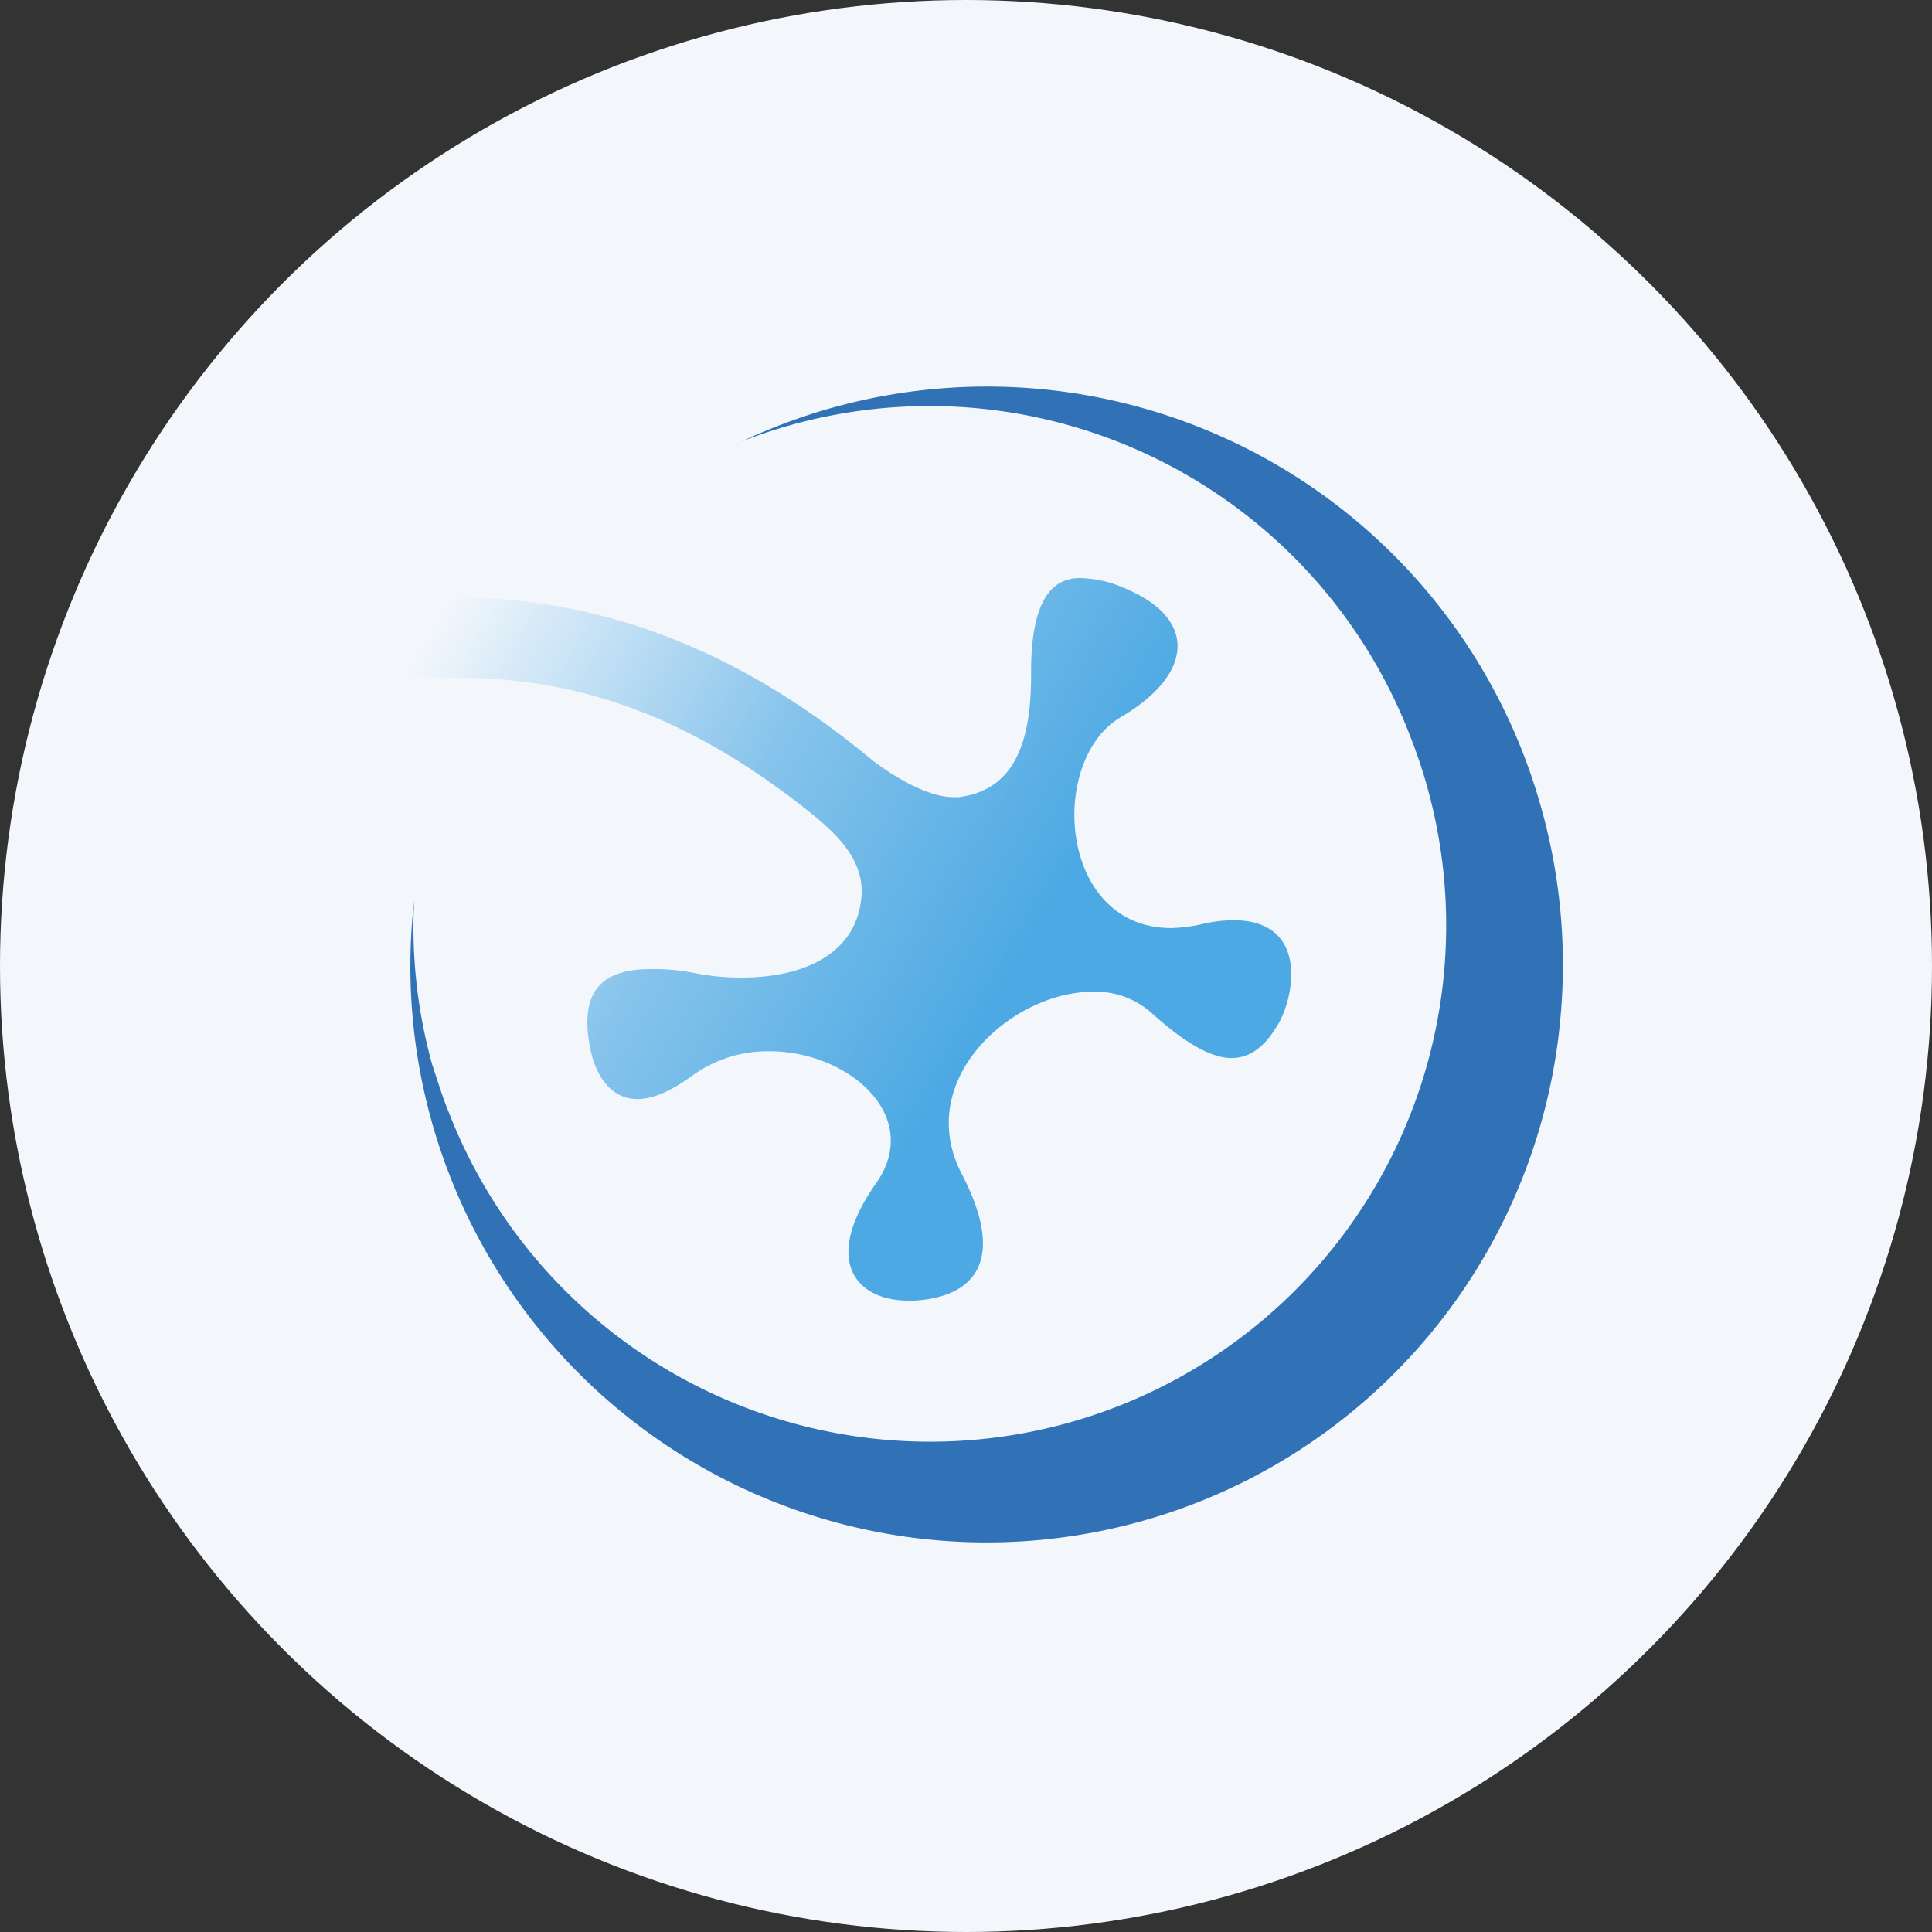
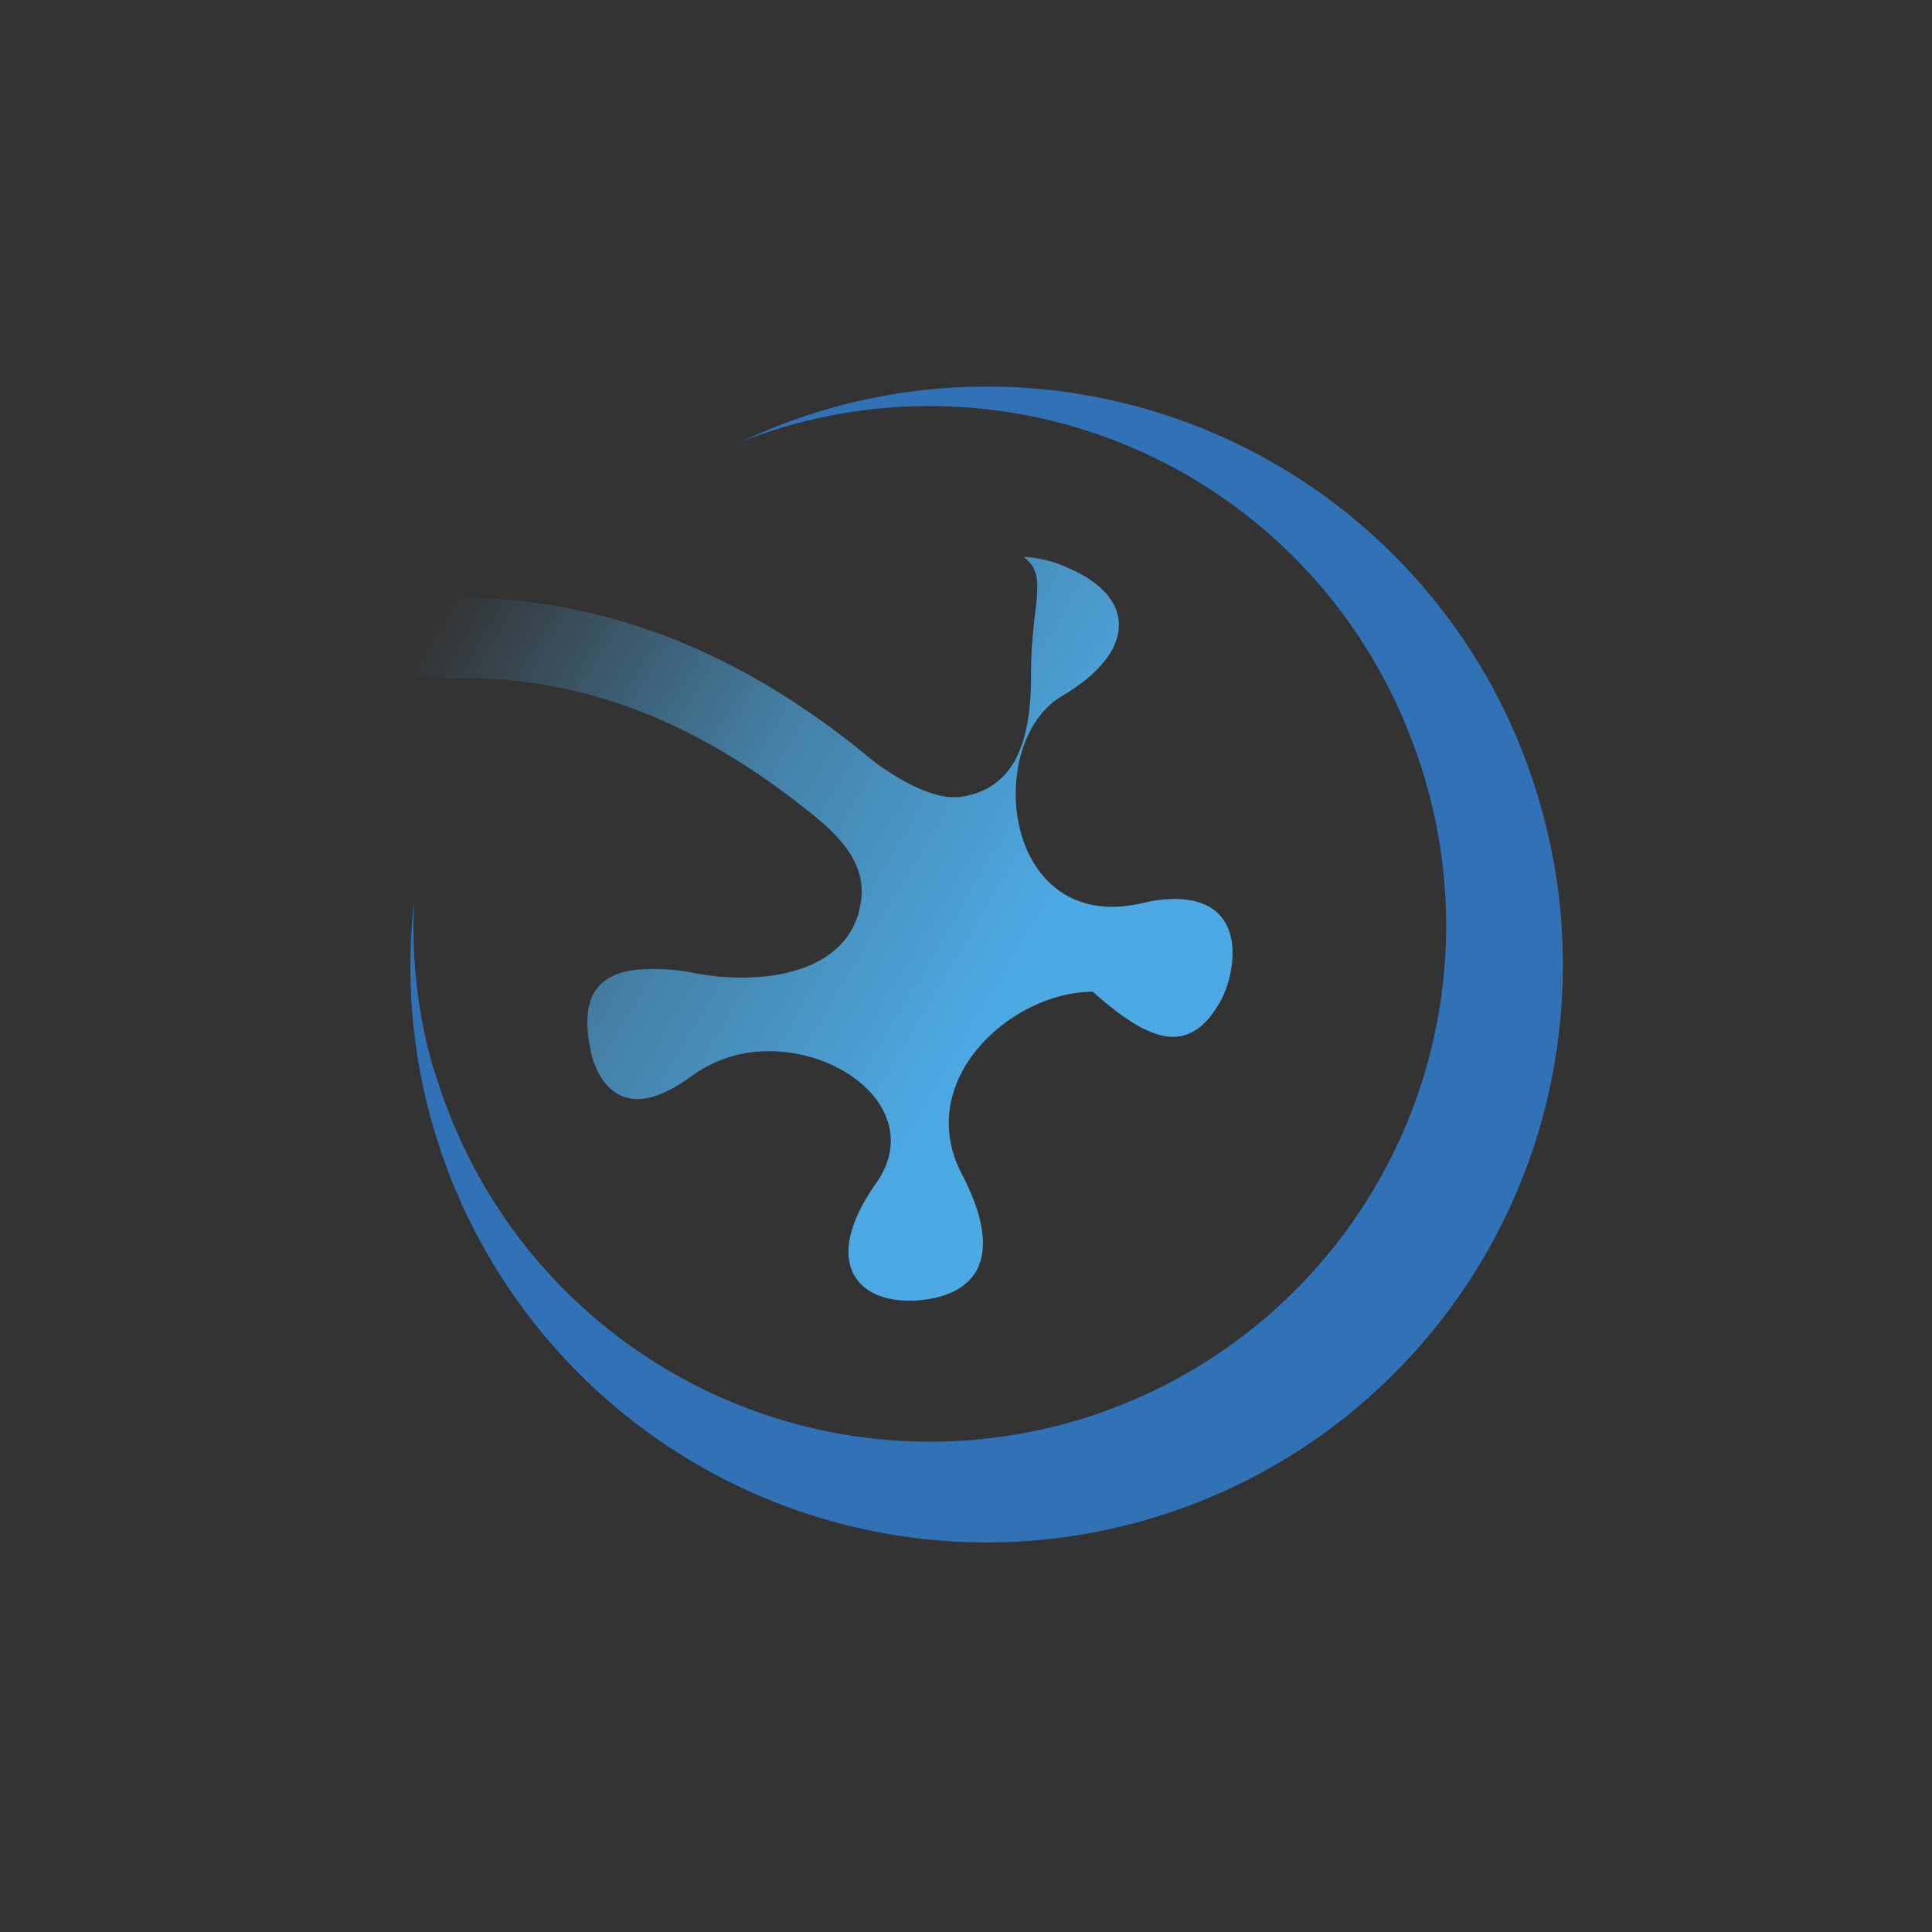
<svg xmlns="http://www.w3.org/2000/svg" id="Layer_1" data-name="Layer 1" viewBox="0 0 300 300" width="300" height="300">
  <rect x="0" y="0" width="300" height="300" fill="#333333" stroke="none" />
  <defs>
    <linearGradient id="linear-gradient" x1="64.9" y1="-3927.54" x2="194.93" y2="-4004.7" gradientTransform="matrix(1, 0, 0, -1, 0, -3835.15)" gradientUnits="userSpaceOnUse">
      <stop offset="0.03" stop-color="#4da9e3" stop-opacity="0" />
      <stop offset="0.39" stop-color="#4da9e3" stop-opacity="0.65" />
      <stop offset="0.72" stop-color="#4da9e3" />
    </linearGradient>
    <clipPath id="bz_circular_clip">
      <circle cx="150.0" cy="150.0" r="150.0" />
    </clipPath>
  </defs>
  <g clip-path="url(#bz_circular_clip)">
-     <rect x="-1.5" y="-1.5" width="303" height="303" fill="#f3f7fc" />
    <path d="M239.4,125.74a89.32,89.32,0,0,0-124.2-57.2,80,80,0,0,1,103.61,45.35c.05.12.1.24.14.36A80.15,80.15,0,1,1,69.87,173.18l-.11-.3c-1.06-2.49-1.8-5.08-2.65-7.57a79.93,79.93,0,0,1-2.81-25.42,89.47,89.47,0,1,0,177.79,20.29v-.06a89.9,89.9,0,0,0-2.7-34.43Z" fill="#3172b6" />
-     <path d="M160.11,104.88c0,11.22-3.07,17.85-11.23,18.9H148c-4.29,0-10.11-3.81-12.71-5.87C114.93,101,93.59,92.75,70.5,92.75c-10.06,0-13.19,1.69-13.19,6.25,0,5.77,5.72,6.25,13.88,6.25,20.34,0,37.81,7.2,55.66,21.77,3.23,2.75,7.52,6.77,6.89,12.49-.8,8-8,12.29-18.65,12.29a37.5,37.5,0,0,1-7.68-.79,31.3,31.3,0,0,0-6.35-.53c-8.48,0-11.12,4.29-9.32,12.76.69,3.18,2.75,7.42,7.25,7.42,2.23,0,4.93-1.06,8.32-3.5a20,20,0,0,1,12.18-3.92c12.29,0,23.83,10.06,16.58,20.45-8.48,12-3.23,18.27,5,18.27h.9c9.05-.53,14.51-5.88,7.41-19.6C141.73,167.8,157,154,169.7,154a13,13,0,0,1,9.11,3.29c5.29,4.76,9.32,7,12.39,7,2.86,0,5.09-1.69,7-4.82,2.65-3.92,5.46-16.58-6.72-16.58a22,22,0,0,0-5.19.69,24.47,24.47,0,0,1-4.4.53c-17.58,0-19.17-26.06-7.89-32.73,11.54-6.78,11.65-15.25,1.16-19.81a18.3,18.3,0,0,0-7.09-1.8C163,89.52,160,93.81,160.11,104.88Z" fill="url(#linear-gradient)" />
+     <path d="M160.11,104.88c0,11.22-3.07,17.85-11.23,18.9H148c-4.29,0-10.11-3.81-12.71-5.87C114.93,101,93.59,92.75,70.5,92.75c-10.06,0-13.19,1.69-13.19,6.25,0,5.77,5.72,6.25,13.88,6.25,20.34,0,37.81,7.2,55.66,21.77,3.23,2.75,7.52,6.77,6.89,12.49-.8,8-8,12.29-18.65,12.29a37.5,37.5,0,0,1-7.68-.79,31.3,31.3,0,0,0-6.35-.53c-8.48,0-11.12,4.29-9.32,12.76.69,3.18,2.75,7.42,7.25,7.42,2.23,0,4.93-1.06,8.32-3.5a20,20,0,0,1,12.18-3.92c12.29,0,23.83,10.06,16.58,20.45-8.48,12-3.23,18.27,5,18.27h.9c9.05-.53,14.51-5.88,7.41-19.6C141.73,167.8,157,154,169.7,154c5.29,4.76,9.32,7,12.39,7,2.86,0,5.09-1.69,7-4.82,2.65-3.92,5.46-16.58-6.72-16.58a22,22,0,0,0-5.19.69,24.47,24.47,0,0,1-4.4.53c-17.58,0-19.17-26.06-7.89-32.73,11.54-6.78,11.65-15.25,1.16-19.81a18.3,18.3,0,0,0-7.09-1.8C163,89.52,160,93.81,160.11,104.88Z" fill="url(#linear-gradient)" />
  </g>
</svg>